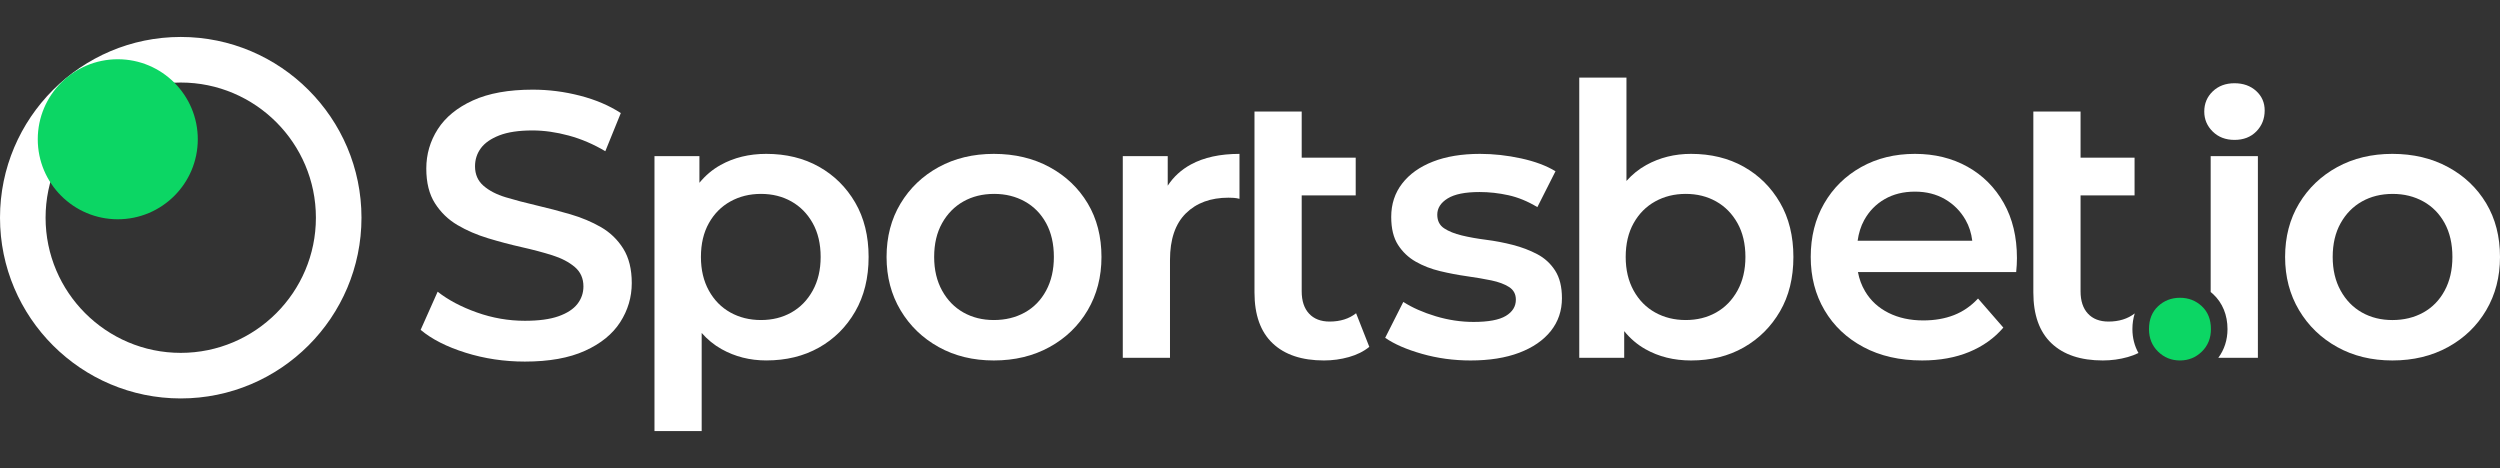
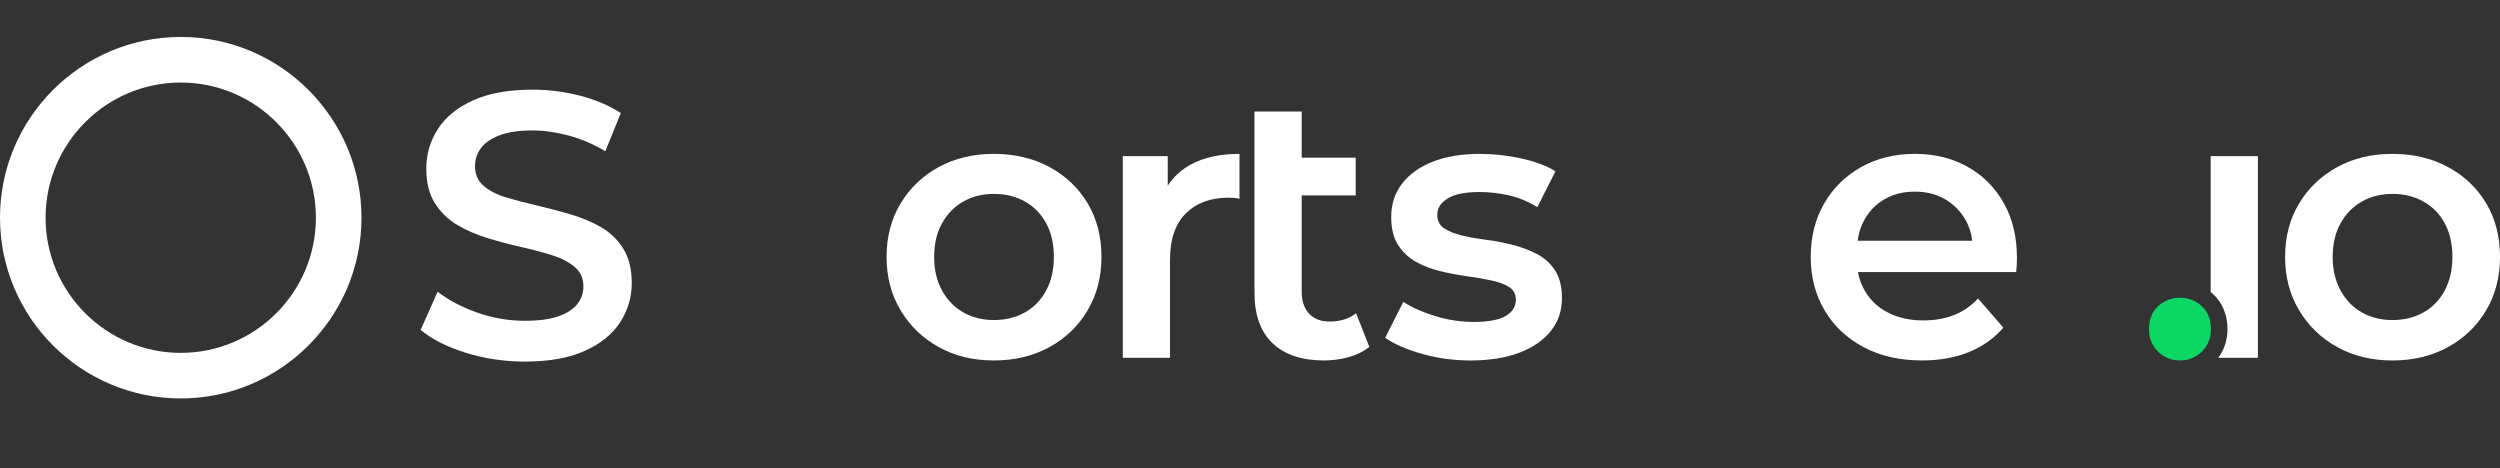
<svg xmlns="http://www.w3.org/2000/svg" version="1.1" id="Layer_1" x="0px" y="0px" viewBox="0 0 219 41" style="enable-background:new 0 0 219 41;" xml:space="preserve">
  <rect x="0" y="0" width="219" height="41" fill="#333333" stroke="none" />
  <style type="text/css">
	.st0{fill:#0CD664;}
	.st1{fill:#FFFFFF;}
</style>
  <g>
    <path class="st0" d="M190.964,31.576c-0.75,0-1.39-0.259-1.919-0.777   c-0.529-0.518-0.794-1.174-0.794-1.969c0-0.838,0.265-1.505,0.794-2.001   c0.53-0.496,1.169-0.744,1.919-0.744c0.75,0,1.39,0.248,1.919,0.744   c0.53,0.496,0.794,1.163,0.794,2.001c0,0.794-0.264,1.451-0.794,1.969   C192.354,31.317,191.714,31.576,190.964,31.576z" />
-     <path class="st1" d="M195.739,12.255c-0.772,0-1.406-0.242-1.902-0.728   c-0.496-0.485-0.744-1.07-0.744-1.754c0-0.706,0.248-1.296,0.744-1.77   c0.496-0.474,1.13-0.711,1.902-0.711c0.772,0,1.406,0.227,1.902,0.678   c0.497,0.452,0.745,1.021,0.745,1.704c0,0.728-0.243,1.34-0.728,1.836   C197.173,12.007,196.533,12.255,195.739,12.255z" />
    <path class="st1" d="M209.571,31.576c-1.809,0-3.419-0.391-4.83-1.174   c-1.412-0.783-2.526-1.858-3.342-3.226c-0.816-1.368-1.224-2.922-1.224-4.665   c0-1.764,0.408-3.325,1.224-4.681c0.816-1.356,1.93-2.42,3.342-3.193   c1.411-0.772,3.021-1.158,4.83-1.158c1.83,0,3.457,0.386,4.88,1.158   c1.423,0.772,2.536,1.831,3.342,3.176C218.597,19.159,219,20.724,219,22.511   c0,1.743-0.403,3.298-1.208,4.665c-0.805,1.368-1.919,2.443-3.342,3.226   C213.028,31.185,211.401,31.576,209.571,31.576z M209.571,28.036c1.014,0,1.919-0.22,2.713-0.661   c0.794-0.441,1.417-1.08,1.869-1.919c0.452-0.838,0.678-1.819,0.678-2.945   c0-1.146-0.226-2.134-0.678-2.961c-0.452-0.827-1.075-1.461-1.869-1.902   c-0.794-0.441-1.687-0.662-2.68-0.662c-1.014,0-1.913,0.221-2.696,0.662   c-0.783,0.441-1.406,1.075-1.869,1.902c-0.463,0.827-0.695,1.815-0.695,2.961   c0,1.125,0.231,2.107,0.695,2.945c0.463,0.839,1.086,1.478,1.869,1.919   C207.69,27.816,208.578,28.036,209.571,28.036z" />
    <path class="st1" d="M193.655,13.678v11.903c0.075,0.061,0.15,0.122,0.221,0.189   c0.82,0.768,1.253,1.826,1.253,3.06c0,0.949-0.28,1.805-0.807,2.515h3.469V13.678H193.655z" />
    <g>
      <path class="st1" d="M52.645,19.897c-0.806-0.463-1.699-0.838-2.68-1.125    c-0.982-0.286-1.968-0.546-2.961-0.777c-0.993-0.231-1.891-0.468-2.696-0.711    c-0.805-0.242-1.456-0.579-1.952-1.009c-0.496-0.43-0.744-0.998-0.744-1.704    c0-0.596,0.171-1.125,0.513-1.588c0.342-0.463,0.882-0.838,1.621-1.125    c0.739-0.286,1.704-0.43,2.895-0.43c1.014,0,2.073,0.149,3.176,0.447    c1.103,0.298,2.172,0.756,3.209,1.373l1.357-3.342c-1.015-0.661-2.206-1.169-3.573-1.522    c-1.368-0.353-2.746-0.529-4.136-0.529c-2.117,0-3.865,0.314-5.244,0.943    c-1.379,0.628-2.404,1.467-3.077,2.514c-0.673,1.048-1.009,2.2-1.009,3.457    c0,1.235,0.253,2.25,0.761,3.044c0.507,0.794,1.163,1.428,1.969,1.902    c0.805,0.475,1.698,0.86,2.68,1.158c0.981,0.298,1.963,0.557,2.945,0.778    c0.981,0.22,1.874,0.458,2.68,0.711c0.805,0.254,1.461,0.596,1.969,1.026    c0.507,0.43,0.761,0.998,0.761,1.704c0,0.574-0.177,1.086-0.529,1.538    c-0.353,0.452-0.905,0.81-1.654,1.075c-0.75,0.265-1.732,0.397-2.945,0.397    c-1.434,0-2.834-0.242-4.202-0.728c-1.368-0.485-2.514-1.092-3.441-1.82l-1.489,3.342    c0.97,0.816,2.283,1.484,3.937,2.002c1.654,0.518,3.386,0.777,5.194,0.777    c2.118,0,3.871-0.314,5.261-0.943c1.39-0.628,2.42-1.466,3.093-2.514    c0.672-1.047,1.009-2.189,1.009-3.424c0-1.213-0.248-2.217-0.744-3.011    C54.1,20.989,53.449,20.361,52.645,19.897z" />
-       <path class="st1" d="M71.74,14.604c-1.335-0.75-2.873-1.125-4.615-1.125    c-1.5,0-2.834,0.325-4.003,0.976c-0.71,0.395-1.326,0.916-1.853,1.558v-2.336h-3.937v24.085    h4.135v-8.595c0.505,0.574,1.082,1.048,1.737,1.415c1.18,0.662,2.486,0.993,3.92,0.993    c1.742,0,3.281-0.375,4.615-1.125c1.334-0.75,2.393-1.803,3.176-3.16    c0.783-1.356,1.175-2.95,1.175-4.781c0-1.83-0.392-3.418-1.175-4.764    C74.133,16.402,73.074,15.354,71.74,14.604z M71.194,25.455c-0.463,0.839-1.086,1.478-1.869,1.919    c-0.783,0.441-1.671,0.661-2.663,0.661s-1.886-0.22-2.68-0.661    c-0.794-0.441-1.422-1.08-1.886-1.919c-0.463-0.838-0.695-1.819-0.695-2.945    c0-1.146,0.231-2.134,0.695-2.961c0.463-0.827,1.092-1.461,1.886-1.902    c0.794-0.441,1.687-0.662,2.68-0.662s1.88,0.221,2.663,0.662c0.783,0.441,1.406,1.075,1.869,1.902    c0.463,0.827,0.695,1.815,0.695,2.961C71.889,23.636,71.658,24.617,71.194,25.455z" />
      <path class="st1" d="M91.939,14.637c-1.422-0.772-3.049-1.158-4.88-1.158    c-1.809,0-3.419,0.386-4.83,1.158c-1.412,0.772-2.526,1.837-3.342,3.193    c-0.816,1.357-1.224,2.917-1.224,4.681c0,1.743,0.408,3.298,1.224,4.665    c0.816,1.368,1.93,2.443,3.342,3.226c1.411,0.783,3.021,1.174,4.83,1.174    c1.83,0,3.457-0.391,4.88-1.174c1.423-0.783,2.536-1.858,3.342-3.226    c0.805-1.368,1.208-2.922,1.208-4.665c0-1.787-0.403-3.352-1.208-4.698    C94.475,16.468,93.362,15.409,91.939,14.637z M91.641,25.455c-0.452,0.839-1.075,1.478-1.869,1.919    c-0.794,0.441-1.699,0.661-2.713,0.661c-0.993,0-1.88-0.22-2.663-0.661    c-0.783-0.441-1.406-1.08-1.869-1.919c-0.463-0.838-0.695-1.819-0.695-2.945    c0-1.146,0.231-2.134,0.695-2.961c0.463-0.827,1.086-1.461,1.869-1.902    c0.783-0.441,1.682-0.662,2.696-0.662c0.993,0,1.886,0.221,2.68,0.662    c0.794,0.441,1.417,1.075,1.869,1.902c0.452,0.827,0.678,1.815,0.678,2.961    C92.319,23.636,92.093,24.617,91.641,25.455z" />
      <path class="st1" d="M102.293,16.266v-2.588h-3.937v17.667h4.135v-8.569c0-1.808,0.463-3.17,1.39-4.086    c0.926-0.915,2.172-1.373,3.739-1.373c0.154,0,0.308,0.006,0.463,0.016    c0.154,0.011,0.32,0.039,0.496,0.083v-3.937c-1.699,0-3.115,0.309-4.251,0.926    C103.48,14.866,102.802,15.486,102.293,16.266z" />
      <path class="st1" d="M116.477,28.169c-0.772,0-1.373-0.232-1.803-0.695    c-0.43-0.463-0.645-1.114-0.645-1.952v-8.403h4.731v-3.309h-4.731V9.773h-4.136V25.621    c0,1.963,0.53,3.446,1.588,4.45c1.059,1.004,2.559,1.505,4.5,1.505    c0.75,0,1.477-0.099,2.184-0.298c0.706-0.199,1.301-0.496,1.787-0.893l-1.158-2.945    C118.176,27.926,117.404,28.169,116.477,28.169z" />
      <path class="st1" d="M134.657,22.263c-0.651-0.342-1.362-0.612-2.134-0.81    c-0.772-0.199-1.55-0.347-2.333-0.447c-0.783-0.099-1.494-0.226-2.134-0.381    c-0.64-0.154-1.158-0.364-1.555-0.628s-0.596-0.662-0.596-1.191c0-0.574,0.303-1.047,0.91-1.423    c0.607-0.375,1.538-0.562,2.796-0.562c0.838,0,1.682,0.094,2.531,0.281    c0.849,0.188,1.693,0.535,2.531,1.042l1.588-3.143c-0.794-0.485-1.798-0.86-3.01-1.125    c-1.213-0.265-2.415-0.397-3.606-0.397c-1.588,0-2.961,0.226-4.119,0.678    c-1.158,0.452-2.057,1.092-2.696,1.919c-0.64,0.827-0.96,1.803-0.96,2.928    c0,1.015,0.199,1.831,0.596,2.448s0.915,1.108,1.555,1.472c0.639,0.364,1.351,0.64,2.134,0.827    c0.783,0.188,1.566,0.337,2.349,0.447c0.783,0.111,1.494,0.232,2.134,0.364    c0.639,0.133,1.158,0.326,1.555,0.579c0.397,0.254,0.596,0.623,0.596,1.108    c0,0.596-0.292,1.07-0.877,1.423c-0.585,0.353-1.528,0.529-2.829,0.529    c-1.103,0-2.206-0.166-3.309-0.496c-1.103-0.331-2.051-0.75-2.845-1.257l-1.588,3.143    c0.794,0.552,1.869,1.021,3.226,1.406c1.357,0.386,2.773,0.579,4.251,0.579    c1.654,0,3.077-0.226,4.268-0.678s2.112-1.086,2.763-1.902c0.65-0.816,0.976-1.775,0.976-2.878    c0-0.993-0.199-1.798-0.596-2.415C135.832,23.085,135.307,22.605,134.657,22.263z" />
-       <path class="st1" d="M152.75,14.604c-1.335-0.75-2.873-1.125-4.615-1.125    c-1.434,0-2.741,0.325-3.92,0.976c-0.655,0.361-1.232,0.829-1.737,1.397V6.796h-4.135v24.549h3.937    V29.006c0.527,0.649,1.143,1.177,1.853,1.578c1.169,0.662,2.503,0.993,4.003,0.993    c1.742,0,3.281-0.38,4.615-1.141c1.334-0.761,2.393-1.814,3.176-3.159    c0.783-1.345,1.175-2.933,1.175-4.764c0-1.83-0.392-3.418-1.175-4.764    C155.143,16.402,154.085,15.354,152.75,14.604z M152.204,25.455    c-0.463,0.839-1.086,1.478-1.869,1.919c-0.783,0.441-1.671,0.661-2.663,0.661    s-1.886-0.22-2.68-0.661c-0.794-0.441-1.422-1.08-1.886-1.919    c-0.463-0.838-0.695-1.819-0.695-2.945c0-1.146,0.231-2.134,0.695-2.961    c0.463-0.827,1.092-1.461,1.886-1.902c0.794-0.441,1.687-0.662,2.68-0.662    s1.88,0.221,2.663,0.662c0.783,0.441,1.406,1.075,1.869,1.902    c0.463,0.827,0.695,1.815,0.695,2.961C152.899,23.636,152.668,24.617,152.204,25.455z" />
      <path class="st1" d="M172.349,14.604c-1.346-0.75-2.878-1.125-4.599-1.125    c-1.765,0-3.336,0.386-4.714,1.158c-1.379,0.772-2.46,1.837-3.242,3.193    c-0.783,1.357-1.174,2.917-1.174,4.681c0,1.743,0.402,3.298,1.208,4.665    c0.805,1.368,1.94,2.443,3.407,3.226c1.466,0.783,3.181,1.174,5.145,1.174    c1.544,0,2.917-0.248,4.119-0.744c1.202-0.496,2.2-1.207,2.994-2.134l-2.217-2.548    c-0.617,0.662-1.323,1.147-2.117,1.456c-0.794,0.309-1.687,0.463-2.68,0.463    c-1.147,0-2.162-0.22-3.044-0.662c-0.883-0.441-1.566-1.069-2.051-1.886    c-0.306-0.514-0.515-1.077-0.628-1.687h13.861c0.022-0.199,0.038-0.408,0.05-0.629    c0.011-0.22,0.017-0.419,0.017-0.596c0-1.852-0.386-3.462-1.158-4.83    C174.753,16.413,173.694,15.354,172.349,14.604z M163.301,19.285    c0.43-0.783,1.025-1.395,1.787-1.836c0.761-0.441,1.649-0.662,2.663-0.662    c0.993,0,1.869,0.221,2.63,0.662c0.761,0.441,1.362,1.048,1.803,1.819    c0.312,0.546,0.505,1.153,0.586,1.82h-10.041C162.821,20.425,163.007,19.82,163.301,19.285z" />
-       <path class="st1" d="M186.799,28.83c0-0.489,0.071-0.949,0.204-1.376    c-0.615,0.476-1.38,0.715-2.298,0.715c-0.772,0-1.373-0.232-1.803-0.695    c-0.43-0.463-0.645-1.114-0.645-1.952v-8.403h4.731v-3.309h-4.731V9.773h-4.136V25.621    c0,1.963,0.53,3.446,1.588,4.45c1.059,1.004,2.559,1.505,4.5,1.505    c0.75,0,1.477-0.099,2.184-0.298c0.338-0.095,0.65-0.215,0.937-0.355    C186.983,30.305,186.799,29.598,186.799,28.83z" />
    </g>
    <g>
      <path class="st1" d="M15.833,34.903C7.103,34.903,0,27.801,0,19.07C0,10.34,7.103,3.237,15.833,3.237    S31.666,10.34,31.666,19.07C31.666,27.801,24.563,34.903,15.833,34.903z M15.833,7.23    c-6.529,0-11.84,5.312-11.84,11.841c0,6.529,5.312,11.84,11.84,11.84s11.84-5.312,11.84-11.84    C27.673,12.541,22.362,7.23,15.833,7.23z" />
    </g>
-     <circle class="st0" cx="10.317" cy="12.199" r="7.009" />
  </g>
</svg>